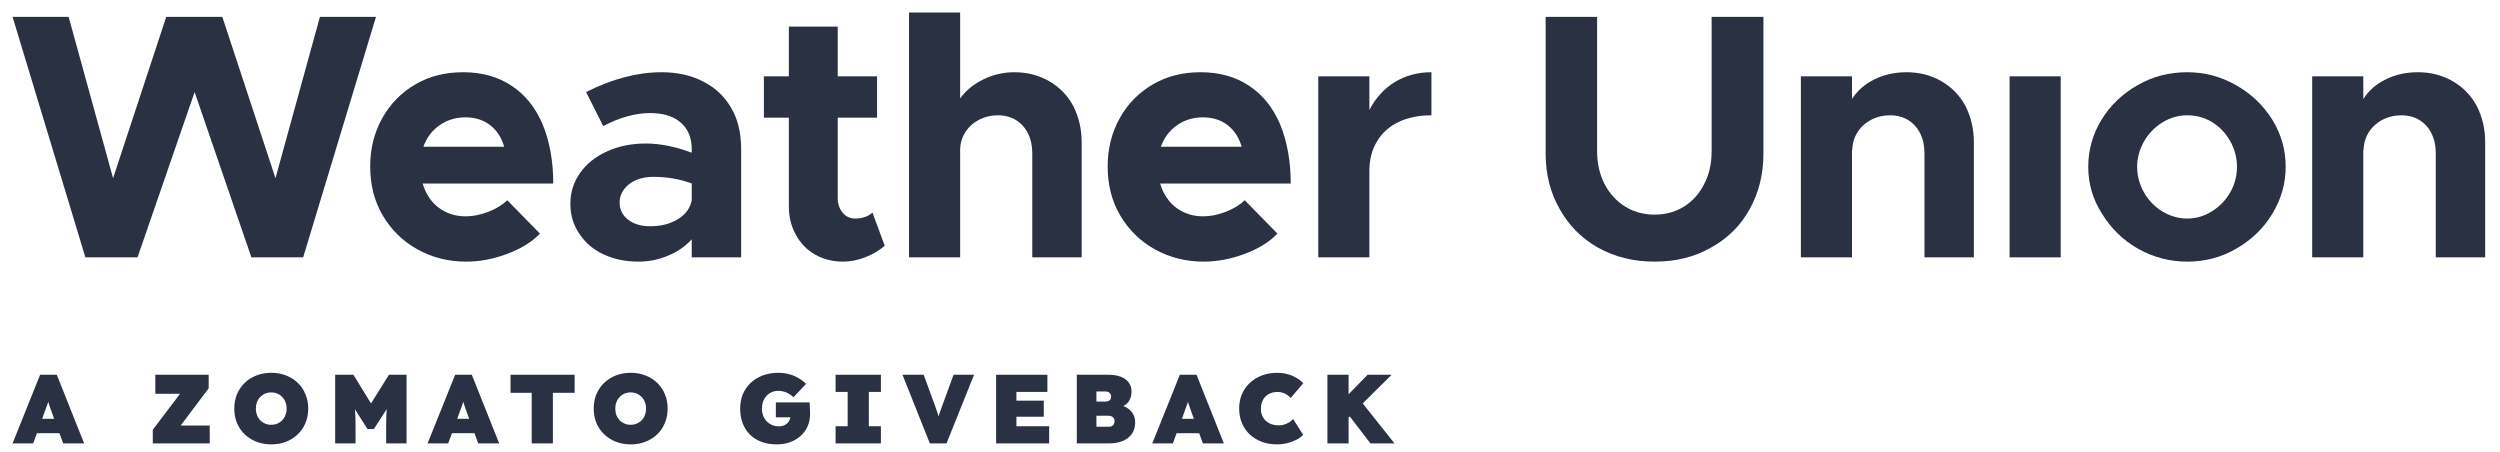
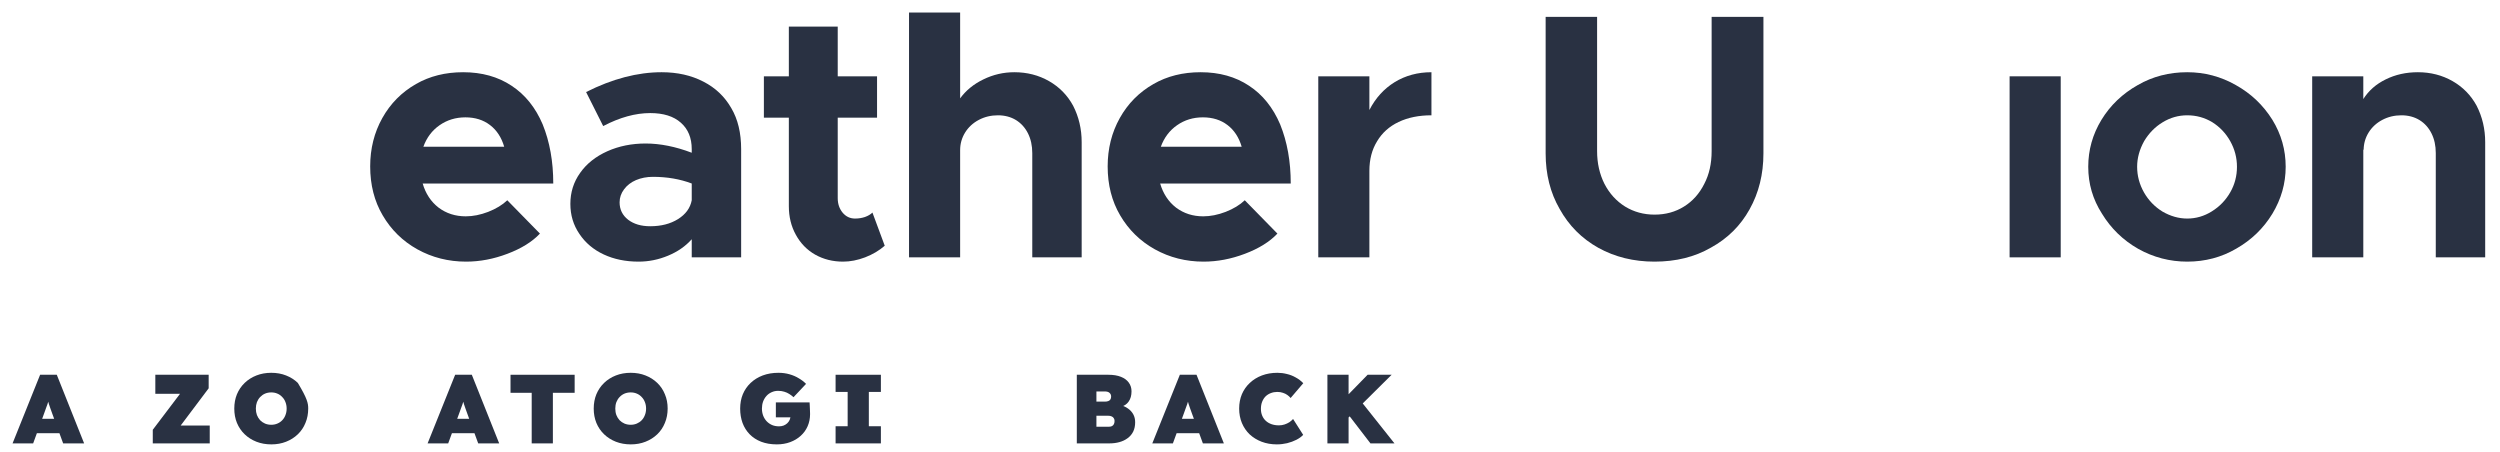
<svg xmlns="http://www.w3.org/2000/svg" width="199" height="36" viewBox="0 0 199 36" fill="none">
  <path d="M1 35.294L3.193 29.831H4.52L6.697 35.294H5.027L4.153 32.906C4.096 32.745 4.046 32.607 4.005 32.492C3.963 32.378 3.927 32.271 3.896 32.173C3.864 32.069 3.833 31.959 3.802 31.845C3.771 31.725 3.739 31.585 3.708 31.423H3.974C3.942 31.585 3.911 31.725 3.88 31.845C3.849 31.959 3.815 32.069 3.778 32.173C3.747 32.271 3.708 32.378 3.661 32.492C3.62 32.607 3.57 32.745 3.513 32.906L2.639 35.294H1ZM2.093 34.483L2.584 33.336H5.121L5.566 34.483H2.093Z" fill="#293142" />
  <path d="M12.161 35.294V34.21L14.963 30.51L15.681 31.345H12.364V29.831H16.61V30.908L13.823 34.615L13.098 33.874H16.695V35.294H12.161Z" fill="#293142" />
-   <path d="M21.599 35.373C21.167 35.373 20.772 35.302 20.413 35.162C20.054 35.021 19.742 34.824 19.476 34.569C19.211 34.314 19.005 34.012 18.86 33.663C18.719 33.315 18.649 32.935 18.649 32.524C18.649 32.108 18.719 31.728 18.86 31.384C19.005 31.036 19.211 30.734 19.476 30.479C19.742 30.224 20.054 30.026 20.413 29.886C20.772 29.745 21.165 29.675 21.591 29.675C22.023 29.675 22.416 29.745 22.77 29.886C23.129 30.026 23.441 30.224 23.706 30.479C23.972 30.734 24.175 31.036 24.315 31.384C24.461 31.728 24.534 32.105 24.534 32.516C24.534 32.932 24.461 33.315 24.315 33.663C24.175 34.012 23.972 34.314 23.706 34.569C23.441 34.824 23.129 35.021 22.77 35.162C22.416 35.302 22.026 35.373 21.599 35.373ZM21.591 33.812C21.768 33.812 21.93 33.78 22.075 33.718C22.226 33.655 22.356 33.567 22.465 33.453C22.58 33.333 22.666 33.195 22.723 33.039C22.785 32.883 22.817 32.711 22.817 32.524C22.817 32.337 22.785 32.165 22.723 32.009C22.666 31.853 22.58 31.717 22.465 31.603C22.356 31.483 22.226 31.392 22.075 31.33C21.93 31.267 21.768 31.236 21.591 31.236C21.414 31.236 21.25 31.267 21.1 31.33C20.954 31.392 20.824 31.483 20.709 31.603C20.6 31.717 20.514 31.853 20.452 32.009C20.395 32.165 20.366 32.337 20.366 32.524C20.366 32.711 20.395 32.883 20.452 33.039C20.514 33.195 20.6 33.333 20.709 33.453C20.824 33.567 20.954 33.655 21.1 33.718C21.25 33.78 21.414 33.812 21.591 33.812Z" fill="#293142" />
-   <path d="M26.68 35.294V29.831H28.132L30.122 33.07L28.943 33.062L30.957 29.831H32.362V35.294H30.738V33.991C30.738 33.523 30.749 33.101 30.77 32.727C30.796 32.352 30.837 31.98 30.894 31.611L31.082 32.102L29.763 34.147H29.248L27.952 32.102L28.147 31.611C28.204 31.959 28.243 32.318 28.264 32.688C28.29 33.052 28.303 33.486 28.303 33.991V35.294H26.68Z" fill="#293142" />
+   <path d="M21.599 35.373C21.167 35.373 20.772 35.302 20.413 35.162C20.054 35.021 19.742 34.824 19.476 34.569C19.211 34.314 19.005 34.012 18.86 33.663C18.719 33.315 18.649 32.935 18.649 32.524C18.649 32.108 18.719 31.728 18.86 31.384C19.005 31.036 19.211 30.734 19.476 30.479C19.742 30.224 20.054 30.026 20.413 29.886C20.772 29.745 21.165 29.675 21.591 29.675C22.023 29.675 22.416 29.745 22.77 29.886C23.129 30.026 23.441 30.224 23.706 30.479C24.461 31.728 24.534 32.105 24.534 32.516C24.534 32.932 24.461 33.315 24.315 33.663C24.175 34.012 23.972 34.314 23.706 34.569C23.441 34.824 23.129 35.021 22.77 35.162C22.416 35.302 22.026 35.373 21.599 35.373ZM21.591 33.812C21.768 33.812 21.93 33.78 22.075 33.718C22.226 33.655 22.356 33.567 22.465 33.453C22.58 33.333 22.666 33.195 22.723 33.039C22.785 32.883 22.817 32.711 22.817 32.524C22.817 32.337 22.785 32.165 22.723 32.009C22.666 31.853 22.58 31.717 22.465 31.603C22.356 31.483 22.226 31.392 22.075 31.33C21.93 31.267 21.768 31.236 21.591 31.236C21.414 31.236 21.25 31.267 21.1 31.33C20.954 31.392 20.824 31.483 20.709 31.603C20.6 31.717 20.514 31.853 20.452 32.009C20.395 32.165 20.366 32.337 20.366 32.524C20.366 32.711 20.395 32.883 20.452 33.039C20.514 33.195 20.6 33.333 20.709 33.453C20.824 33.567 20.954 33.655 21.1 33.718C21.25 33.78 21.414 33.812 21.591 33.812Z" fill="#293142" />
  <path d="M34.037 35.294L36.23 29.831H37.557L39.735 35.294H38.065L37.19 32.906C37.133 32.745 37.084 32.607 37.042 32.492C37.001 32.378 36.964 32.271 36.933 32.173C36.902 32.069 36.87 31.959 36.839 31.845C36.808 31.725 36.777 31.585 36.746 31.423H37.011C36.98 31.585 36.949 31.725 36.917 31.845C36.886 31.959 36.852 32.069 36.816 32.173C36.785 32.271 36.746 32.378 36.699 32.492C36.657 32.607 36.608 32.745 36.55 32.906L35.676 35.294H34.037ZM35.13 34.483L35.622 33.336H38.158L38.603 34.483H35.13Z" fill="#293142" />
  <path d="M42.323 35.294V31.267H40.637V29.831H45.742V31.267H44.009V35.294H42.323Z" fill="#293142" />
  <path d="M50.21 35.373C49.779 35.373 49.383 35.302 49.024 35.162C48.665 35.021 48.353 34.824 48.087 34.569C47.822 34.314 47.617 34.012 47.471 33.663C47.33 33.315 47.26 32.935 47.26 32.524C47.26 32.108 47.33 31.728 47.471 31.384C47.617 31.036 47.822 30.734 48.087 30.479C48.353 30.224 48.665 30.026 49.024 29.886C49.383 29.745 49.776 29.675 50.203 29.675C50.634 29.675 51.027 29.745 51.381 29.886C51.74 30.026 52.052 30.224 52.318 30.479C52.583 30.734 52.786 31.036 52.926 31.384C53.072 31.728 53.145 32.105 53.145 32.516C53.145 32.932 53.072 33.315 52.926 33.663C52.786 34.012 52.583 34.314 52.318 34.569C52.052 34.824 51.74 35.021 51.381 35.162C51.027 35.302 50.637 35.373 50.21 35.373ZM50.203 33.812C50.38 33.812 50.541 33.78 50.687 33.718C50.837 33.655 50.967 33.567 51.077 33.453C51.191 33.333 51.277 33.195 51.334 33.039C51.397 32.883 51.428 32.711 51.428 32.524C51.428 32.337 51.397 32.165 51.334 32.009C51.277 31.853 51.191 31.717 51.077 31.603C50.967 31.483 50.837 31.392 50.687 31.33C50.541 31.267 50.38 31.236 50.203 31.236C50.026 31.236 49.862 31.267 49.711 31.33C49.565 31.392 49.435 31.483 49.321 31.603C49.211 31.717 49.126 31.853 49.063 32.009C49.006 32.165 48.977 32.337 48.977 32.524C48.977 32.711 49.006 32.883 49.063 33.039C49.126 33.195 49.211 33.333 49.321 33.453C49.435 33.567 49.565 33.655 49.711 33.718C49.862 33.78 50.026 33.812 50.203 33.812Z" fill="#293142" />
  <path d="M61.836 35.373C61.368 35.373 60.952 35.302 60.587 35.162C60.228 35.021 59.924 34.824 59.674 34.569C59.425 34.314 59.235 34.012 59.105 33.663C58.98 33.315 58.917 32.935 58.917 32.524C58.917 32.108 58.987 31.728 59.128 31.384C59.274 31.036 59.482 30.734 59.752 30.479C60.023 30.224 60.343 30.026 60.712 29.886C61.087 29.745 61.503 29.675 61.961 29.675C62.279 29.675 62.572 29.714 62.843 29.792C63.119 29.87 63.366 29.977 63.584 30.112C63.808 30.242 64.001 30.39 64.162 30.557L63.163 31.618C63.059 31.52 62.947 31.434 62.827 31.361C62.708 31.283 62.575 31.223 62.429 31.181C62.284 31.134 62.12 31.111 61.938 31.111C61.75 31.111 61.579 31.148 61.423 31.22C61.267 31.288 61.131 31.384 61.017 31.509C60.902 31.634 60.811 31.785 60.743 31.962C60.681 32.133 60.65 32.321 60.65 32.524C60.65 32.727 60.684 32.917 60.751 33.093C60.819 33.265 60.913 33.413 61.032 33.538C61.152 33.663 61.295 33.762 61.462 33.835C61.628 33.903 61.81 33.936 62.008 33.936C62.143 33.936 62.266 33.916 62.375 33.874C62.489 33.827 62.586 33.767 62.663 33.694C62.747 33.616 62.812 33.525 62.859 33.421C62.905 33.312 62.929 33.195 62.929 33.07V32.844L63.147 33.218H61.758V32.032H64.443C64.448 32.089 64.453 32.183 64.459 32.313C64.469 32.443 64.474 32.573 64.474 32.703C64.479 32.828 64.482 32.914 64.482 32.961C64.482 33.309 64.417 33.632 64.287 33.929C64.157 34.225 63.972 34.48 63.733 34.694C63.499 34.907 63.22 35.073 62.898 35.193C62.575 35.313 62.221 35.373 61.836 35.373Z" fill="#293142" />
  <path d="M66.513 35.294V33.929H67.473V31.197H66.513V29.831H70.119V31.197H69.159V33.929H70.119V35.294H66.513Z" fill="#293142" />
-   <path d="M74.016 35.294L71.838 29.831H73.524L74.398 32.219C74.46 32.381 74.51 32.519 74.546 32.633C74.588 32.748 74.624 32.857 74.656 32.961C74.687 33.06 74.715 33.166 74.741 33.281C74.773 33.395 74.806 33.536 74.843 33.702H74.57C74.622 33.484 74.666 33.304 74.702 33.164C74.744 33.023 74.788 32.885 74.835 32.75C74.887 32.61 74.952 32.433 75.03 32.219L75.904 29.831H77.535L75.342 35.294H74.016Z" fill="#293142" />
-   <path d="M79.291 35.294V29.831H83.373V31.197H80.907V33.929H83.513V35.294H79.291ZM80.095 33.172V31.892H83.084V33.172H80.095Z" fill="#293142" />
  <path d="M85.714 35.294V29.831H88.227C88.623 29.831 88.956 29.886 89.226 29.995C89.502 30.104 89.71 30.258 89.851 30.456C89.996 30.653 90.069 30.885 90.069 31.15C90.069 31.478 89.994 31.748 89.843 31.962C89.697 32.175 89.481 32.318 89.195 32.391L89.172 32.243C89.411 32.3 89.619 32.394 89.796 32.524C89.973 32.649 90.111 32.802 90.21 32.984C90.309 33.166 90.358 33.374 90.358 33.609C90.358 33.895 90.306 34.145 90.202 34.358C90.098 34.566 89.95 34.74 89.757 34.881C89.57 35.021 89.351 35.125 89.101 35.193C88.857 35.261 88.591 35.294 88.305 35.294H85.714ZM87.275 33.968H88.258C88.357 33.968 88.441 33.952 88.508 33.921C88.576 33.884 88.628 33.832 88.664 33.765C88.701 33.692 88.719 33.606 88.719 33.507C88.719 33.419 88.698 33.346 88.657 33.289C88.62 33.226 88.566 33.179 88.493 33.148C88.42 33.112 88.329 33.093 88.219 33.093H87.275V33.968ZM87.275 31.97H87.939C88.058 31.97 88.154 31.954 88.227 31.923C88.305 31.892 88.36 31.847 88.391 31.79C88.428 31.728 88.446 31.652 88.446 31.564C88.446 31.444 88.404 31.348 88.321 31.275C88.243 31.197 88.11 31.158 87.923 31.158H87.275V31.97Z" fill="#293142" />
  <path d="M91.723 35.294L93.916 29.831H95.243L97.42 35.294H95.75L94.876 32.906C94.818 32.745 94.769 32.607 94.727 32.492C94.686 32.378 94.649 32.271 94.618 32.173C94.587 32.069 94.556 31.959 94.525 31.845C94.493 31.725 94.462 31.585 94.431 31.423H94.696C94.665 31.585 94.634 31.725 94.603 31.845C94.571 31.959 94.537 32.069 94.501 32.173C94.47 32.271 94.431 32.378 94.384 32.492C94.342 32.607 94.293 32.745 94.236 32.906L93.362 35.294H91.723ZM92.815 34.483L93.307 33.336H95.844L96.288 34.483H92.815Z" fill="#293142" />
  <path d="M101.634 35.373C101.197 35.373 100.793 35.302 100.424 35.162C100.06 35.021 99.742 34.826 99.472 34.576C99.207 34.321 99.001 34.02 98.855 33.671C98.71 33.322 98.637 32.94 98.637 32.524C98.637 32.108 98.71 31.725 98.855 31.377C99.006 31.028 99.217 30.729 99.487 30.479C99.758 30.224 100.078 30.026 100.447 29.886C100.822 29.745 101.233 29.675 101.681 29.675C101.936 29.675 102.185 29.706 102.43 29.769C102.68 29.826 102.914 29.917 103.132 30.042C103.356 30.162 103.559 30.315 103.741 30.502L102.734 31.681C102.661 31.592 102.573 31.512 102.469 31.439C102.37 31.366 102.253 31.309 102.118 31.267C101.988 31.22 101.837 31.197 101.665 31.197C101.488 31.197 101.319 31.228 101.158 31.291C101.002 31.348 100.864 31.434 100.744 31.548C100.63 31.663 100.538 31.803 100.471 31.97C100.403 32.136 100.369 32.329 100.369 32.547C100.369 32.745 100.403 32.924 100.471 33.086C100.538 33.247 100.635 33.385 100.76 33.499C100.884 33.614 101.035 33.702 101.212 33.765C101.389 33.827 101.587 33.858 101.805 33.858C101.962 33.858 102.11 33.835 102.25 33.788C102.391 33.741 102.518 33.681 102.633 33.609C102.747 33.531 102.846 33.445 102.929 33.351L103.733 34.615C103.598 34.761 103.418 34.891 103.195 35.006C102.971 35.12 102.724 35.211 102.453 35.279C102.183 35.341 101.91 35.373 101.634 35.373Z" fill="#293142" />
  <path d="M106.832 33.741L106.263 32.492L108.862 29.831H110.774L106.832 33.741ZM105.662 35.294V29.831H107.347V35.294H105.662ZM109.088 35.294L107.105 32.711L108.198 31.767L111 35.294H109.088Z" fill="#293142" />
-   <path d="M1 1.34H5.463L9.001 14.185L13.233 1.34H17.696L21.928 14.185L25.466 1.34H29.929L24.132 20.485H20.009L15.492 7.327L10.947 20.485H6.797L1 1.34Z" fill="#293142" />
  <path d="M37.073 17.22C37.645 17.22 38.239 17.102 38.856 16.866C39.482 16.621 39.99 16.313 40.38 15.941L42.979 18.594C42.362 19.247 41.5 19.782 40.393 20.2C39.296 20.617 38.198 20.826 37.1 20.826C35.694 20.826 34.402 20.499 33.222 19.846C32.052 19.193 31.131 18.29 30.46 17.138C29.798 16.013 29.467 14.716 29.467 13.246C29.467 11.831 29.789 10.548 30.433 9.396C31.077 8.244 31.97 7.341 33.113 6.688C34.202 6.062 35.454 5.749 36.869 5.749C38.357 5.749 39.64 6.107 40.72 6.824C41.799 7.531 42.625 8.557 43.196 9.899C43.759 11.287 44.04 12.856 44.04 14.607H33.644C33.88 15.415 34.302 16.054 34.91 16.526C35.526 16.988 36.248 17.22 37.073 17.22ZM37.046 9.341C36.275 9.341 35.59 9.55 34.991 9.967C34.392 10.384 33.962 10.956 33.699 11.682H40.135C39.917 10.938 39.541 10.362 39.005 9.954C38.47 9.545 37.817 9.341 37.046 9.341Z" fill="#293142" />
  <path d="M52.667 5.749C53.919 5.749 55.026 5.998 55.988 6.497C56.949 6.987 57.693 7.695 58.219 8.62C58.736 9.5 58.995 10.584 58.995 11.872V20.485H55.062V19.043C54.572 19.596 53.947 20.032 53.185 20.349C52.423 20.667 51.638 20.826 50.831 20.826C49.796 20.826 48.871 20.635 48.055 20.254C47.238 19.873 46.594 19.329 46.122 18.621C45.642 17.923 45.401 17.125 45.401 16.226C45.401 15.31 45.66 14.489 46.177 13.764C46.694 13.029 47.42 12.453 48.354 12.035C49.27 11.627 50.282 11.423 51.388 11.423C52.55 11.423 53.774 11.668 55.062 12.158V11.872C55.062 10.974 54.772 10.271 54.191 9.763C53.62 9.255 52.808 9.001 51.756 9.001C50.577 9.001 49.329 9.346 48.014 10.035L46.653 7.327C48.74 6.275 50.744 5.749 52.667 5.749ZM51.756 18.009C52.627 18.009 53.366 17.819 53.974 17.438C54.582 17.056 54.944 16.558 55.062 15.941V14.607C54.128 14.253 53.098 14.076 51.974 14.076C51.484 14.076 51.035 14.163 50.626 14.335C50.227 14.507 49.91 14.752 49.674 15.07C49.438 15.387 49.32 15.732 49.32 16.104C49.32 16.675 49.547 17.138 50.001 17.492C50.454 17.837 51.039 18.009 51.756 18.009Z" fill="#293142" />
  <path d="M70.425 19.56C69.99 19.941 69.468 20.25 68.861 20.485C68.262 20.712 67.677 20.826 67.105 20.826C66.289 20.826 65.549 20.64 64.887 20.268C64.234 19.896 63.722 19.37 63.35 18.689C62.978 18.018 62.792 17.261 62.792 16.417V9.368H60.805V6.075H62.792V2.116H66.683V6.075H69.813V9.368H66.683V15.777C66.683 16.231 66.815 16.616 67.078 16.934C67.341 17.242 67.668 17.397 68.058 17.397C68.339 17.397 68.602 17.356 68.847 17.274C69.101 17.183 69.3 17.066 69.446 16.92L70.425 19.56Z" fill="#293142" />
  <path d="M80.74 5.749C81.756 5.749 82.677 5.985 83.502 6.456C84.328 6.928 84.967 7.581 85.421 8.416C85.875 9.305 86.101 10.271 86.101 11.314V20.485H82.169V12.185C82.169 11.595 82.055 11.074 81.829 10.62C81.602 10.167 81.284 9.813 80.876 9.559C80.459 9.305 79.978 9.178 79.434 9.178C78.88 9.178 78.373 9.3 77.91 9.545C77.447 9.79 77.084 10.126 76.821 10.552C76.558 10.979 76.427 11.446 76.427 11.954V20.485H72.358V1H76.427V7.831C76.889 7.196 77.506 6.692 78.277 6.32C79.057 5.939 79.878 5.749 80.74 5.749Z" fill="#293142" />
  <path d="M95.777 17.22C96.348 17.22 96.942 17.102 97.559 16.866C98.185 16.621 98.693 16.313 99.083 15.941L101.682 18.594C101.065 19.247 100.203 19.782 99.097 20.2C97.999 20.617 96.901 20.826 95.804 20.826C94.398 20.826 93.105 20.499 91.926 19.846C90.756 19.193 89.835 18.29 89.163 17.138C88.501 16.013 88.17 14.716 88.17 13.246C88.17 11.831 88.492 10.548 89.136 9.396C89.78 8.244 90.674 7.341 91.817 6.688C92.906 6.062 94.157 5.749 95.573 5.749C97.06 5.749 98.344 6.107 99.423 6.824C100.503 7.531 101.328 8.557 101.9 9.899C102.462 11.287 102.743 12.856 102.743 14.607H92.348C92.584 15.415 93.005 16.054 93.613 16.526C94.23 16.988 94.951 17.22 95.777 17.22ZM95.749 9.341C94.978 9.341 94.293 9.55 93.695 9.967C93.096 10.384 92.665 10.956 92.402 11.682H98.838C98.621 10.938 98.244 10.362 97.709 9.954C97.174 9.545 96.52 9.341 95.749 9.341Z" fill="#293142" />
  <path d="M109.003 8.756C109.493 7.804 110.164 7.064 111.017 6.538C111.879 6.012 112.854 5.749 113.943 5.749V9.178C112.945 9.178 112.074 9.355 111.33 9.709C110.586 10.062 110.015 10.575 109.616 11.246C109.207 11.908 109.003 12.693 109.003 13.6V20.485H104.935V6.075H109.003V8.756Z" fill="#293142" />
  <path d="M131.701 20.826C130.041 20.826 128.549 20.458 127.224 19.724C125.909 18.989 124.884 17.959 124.149 16.635C123.405 15.347 123.033 13.872 123.033 12.212V1.34H127.129V12.035C127.129 12.988 127.324 13.854 127.714 14.634C128.113 15.405 128.662 16.009 129.361 16.444C130.059 16.87 130.839 17.084 131.701 17.084C132.581 17.084 133.361 16.87 134.042 16.444C134.731 16.018 135.271 15.415 135.661 14.634C136.051 13.89 136.246 13.024 136.246 12.035V1.34H140.369V12.212C140.369 13.863 140.002 15.347 139.267 16.662C138.541 17.968 137.516 18.984 136.192 19.71C134.903 20.454 133.407 20.826 131.701 20.826Z" fill="#293142" />
-   <path d="M151.759 5.749C152.775 5.749 153.695 5.985 154.521 6.456C155.346 6.928 155.986 7.581 156.44 8.416C156.893 9.305 157.12 10.271 157.12 11.314V20.485H153.187V12.185C153.187 11.595 153.074 11.074 152.847 10.62C152.62 10.167 152.303 9.813 151.895 9.559C151.477 9.305 150.997 9.178 150.452 9.178C149.899 9.178 149.391 9.3 148.928 9.545C148.466 9.79 148.103 10.126 147.84 10.552C147.577 10.979 147.445 11.446 147.445 11.954L147.418 11.872V20.485H143.349V6.075H147.418V7.885C147.844 7.214 148.439 6.692 149.201 6.32C149.972 5.939 150.824 5.749 151.759 5.749Z" fill="#293142" />
  <path d="M159.964 6.075H164.033V20.485H159.964V6.075Z" fill="#293142" />
  <path d="M174.103 20.826C172.715 20.826 171.413 20.485 170.197 19.805C168.991 19.116 168.029 18.181 167.313 17.002C166.587 15.868 166.224 14.625 166.224 13.274C166.224 11.94 166.573 10.697 167.272 9.545C167.979 8.384 168.946 7.459 170.17 6.769C171.35 6.089 172.66 5.749 174.103 5.749C175.482 5.749 176.77 6.089 177.967 6.769C179.174 7.441 180.144 8.361 180.879 9.532C181.587 10.684 181.94 11.931 181.94 13.274C181.94 14.598 181.587 15.845 180.879 17.016C180.172 18.177 179.214 19.102 178.008 19.791C176.829 20.481 175.527 20.826 174.103 20.826ZM174.103 17.397C174.801 17.397 175.454 17.206 176.062 16.825C176.679 16.444 177.169 15.936 177.532 15.301C177.885 14.684 178.062 14.008 178.062 13.274C178.062 12.557 177.885 11.881 177.532 11.246C177.178 10.611 176.697 10.103 176.089 9.722C175.482 9.359 174.819 9.178 174.103 9.178C173.404 9.178 172.751 9.364 172.143 9.736C171.545 10.099 171.055 10.598 170.674 11.233C170.302 11.904 170.116 12.584 170.116 13.274C170.116 13.99 170.297 14.671 170.66 15.315C171.023 15.95 171.513 16.458 172.13 16.839C172.774 17.211 173.431 17.397 174.103 17.397Z" fill="#293142" />
  <path d="M192.459 5.749C193.475 5.749 194.396 5.985 195.222 6.456C196.047 6.928 196.687 7.581 197.14 8.416C197.594 9.305 197.821 10.271 197.821 11.314V20.485H193.888V12.185C193.888 11.595 193.775 11.074 193.548 10.62C193.321 10.167 193.004 9.813 192.595 9.559C192.178 9.305 191.697 9.178 191.153 9.178C190.6 9.178 190.092 9.3 189.629 9.545C189.166 9.79 188.804 10.126 188.54 10.552C188.277 10.979 188.146 11.446 188.146 11.954L188.119 11.872V20.485H184.05V6.075H188.119V7.885C188.545 7.214 189.139 6.692 189.901 6.32C190.672 5.939 191.525 5.749 192.459 5.749Z" fill="#293142" />
</svg>